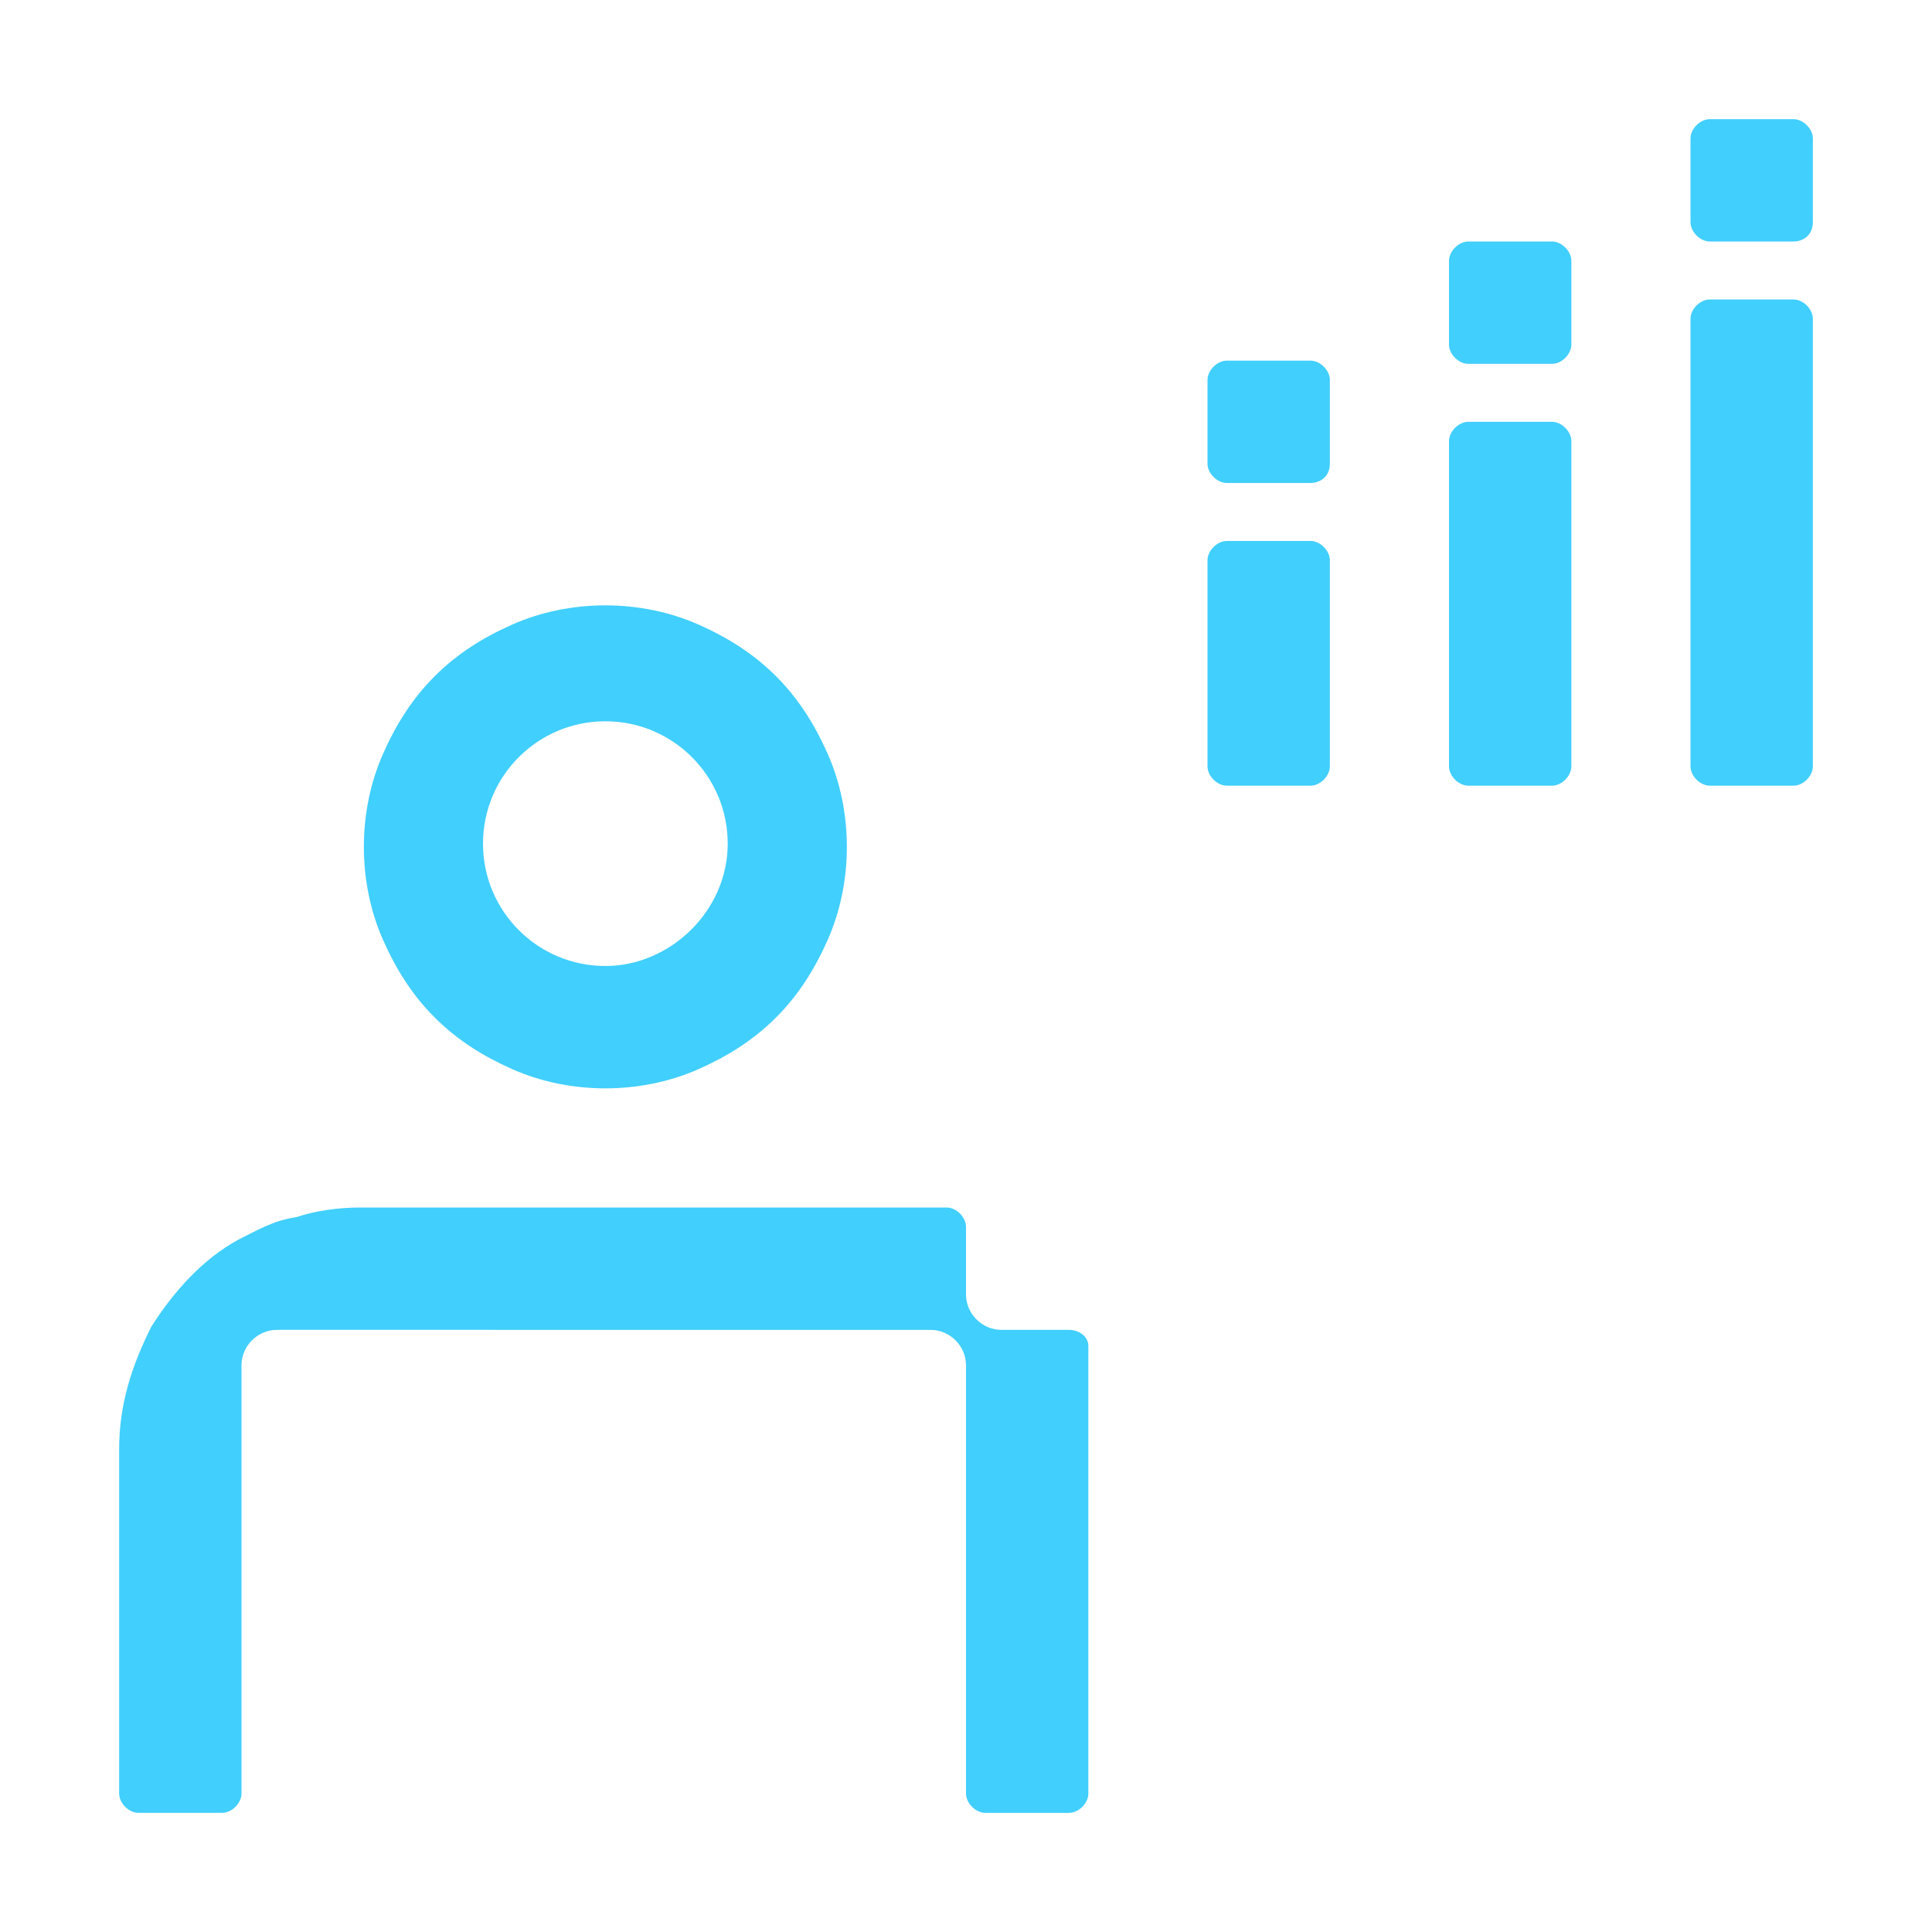
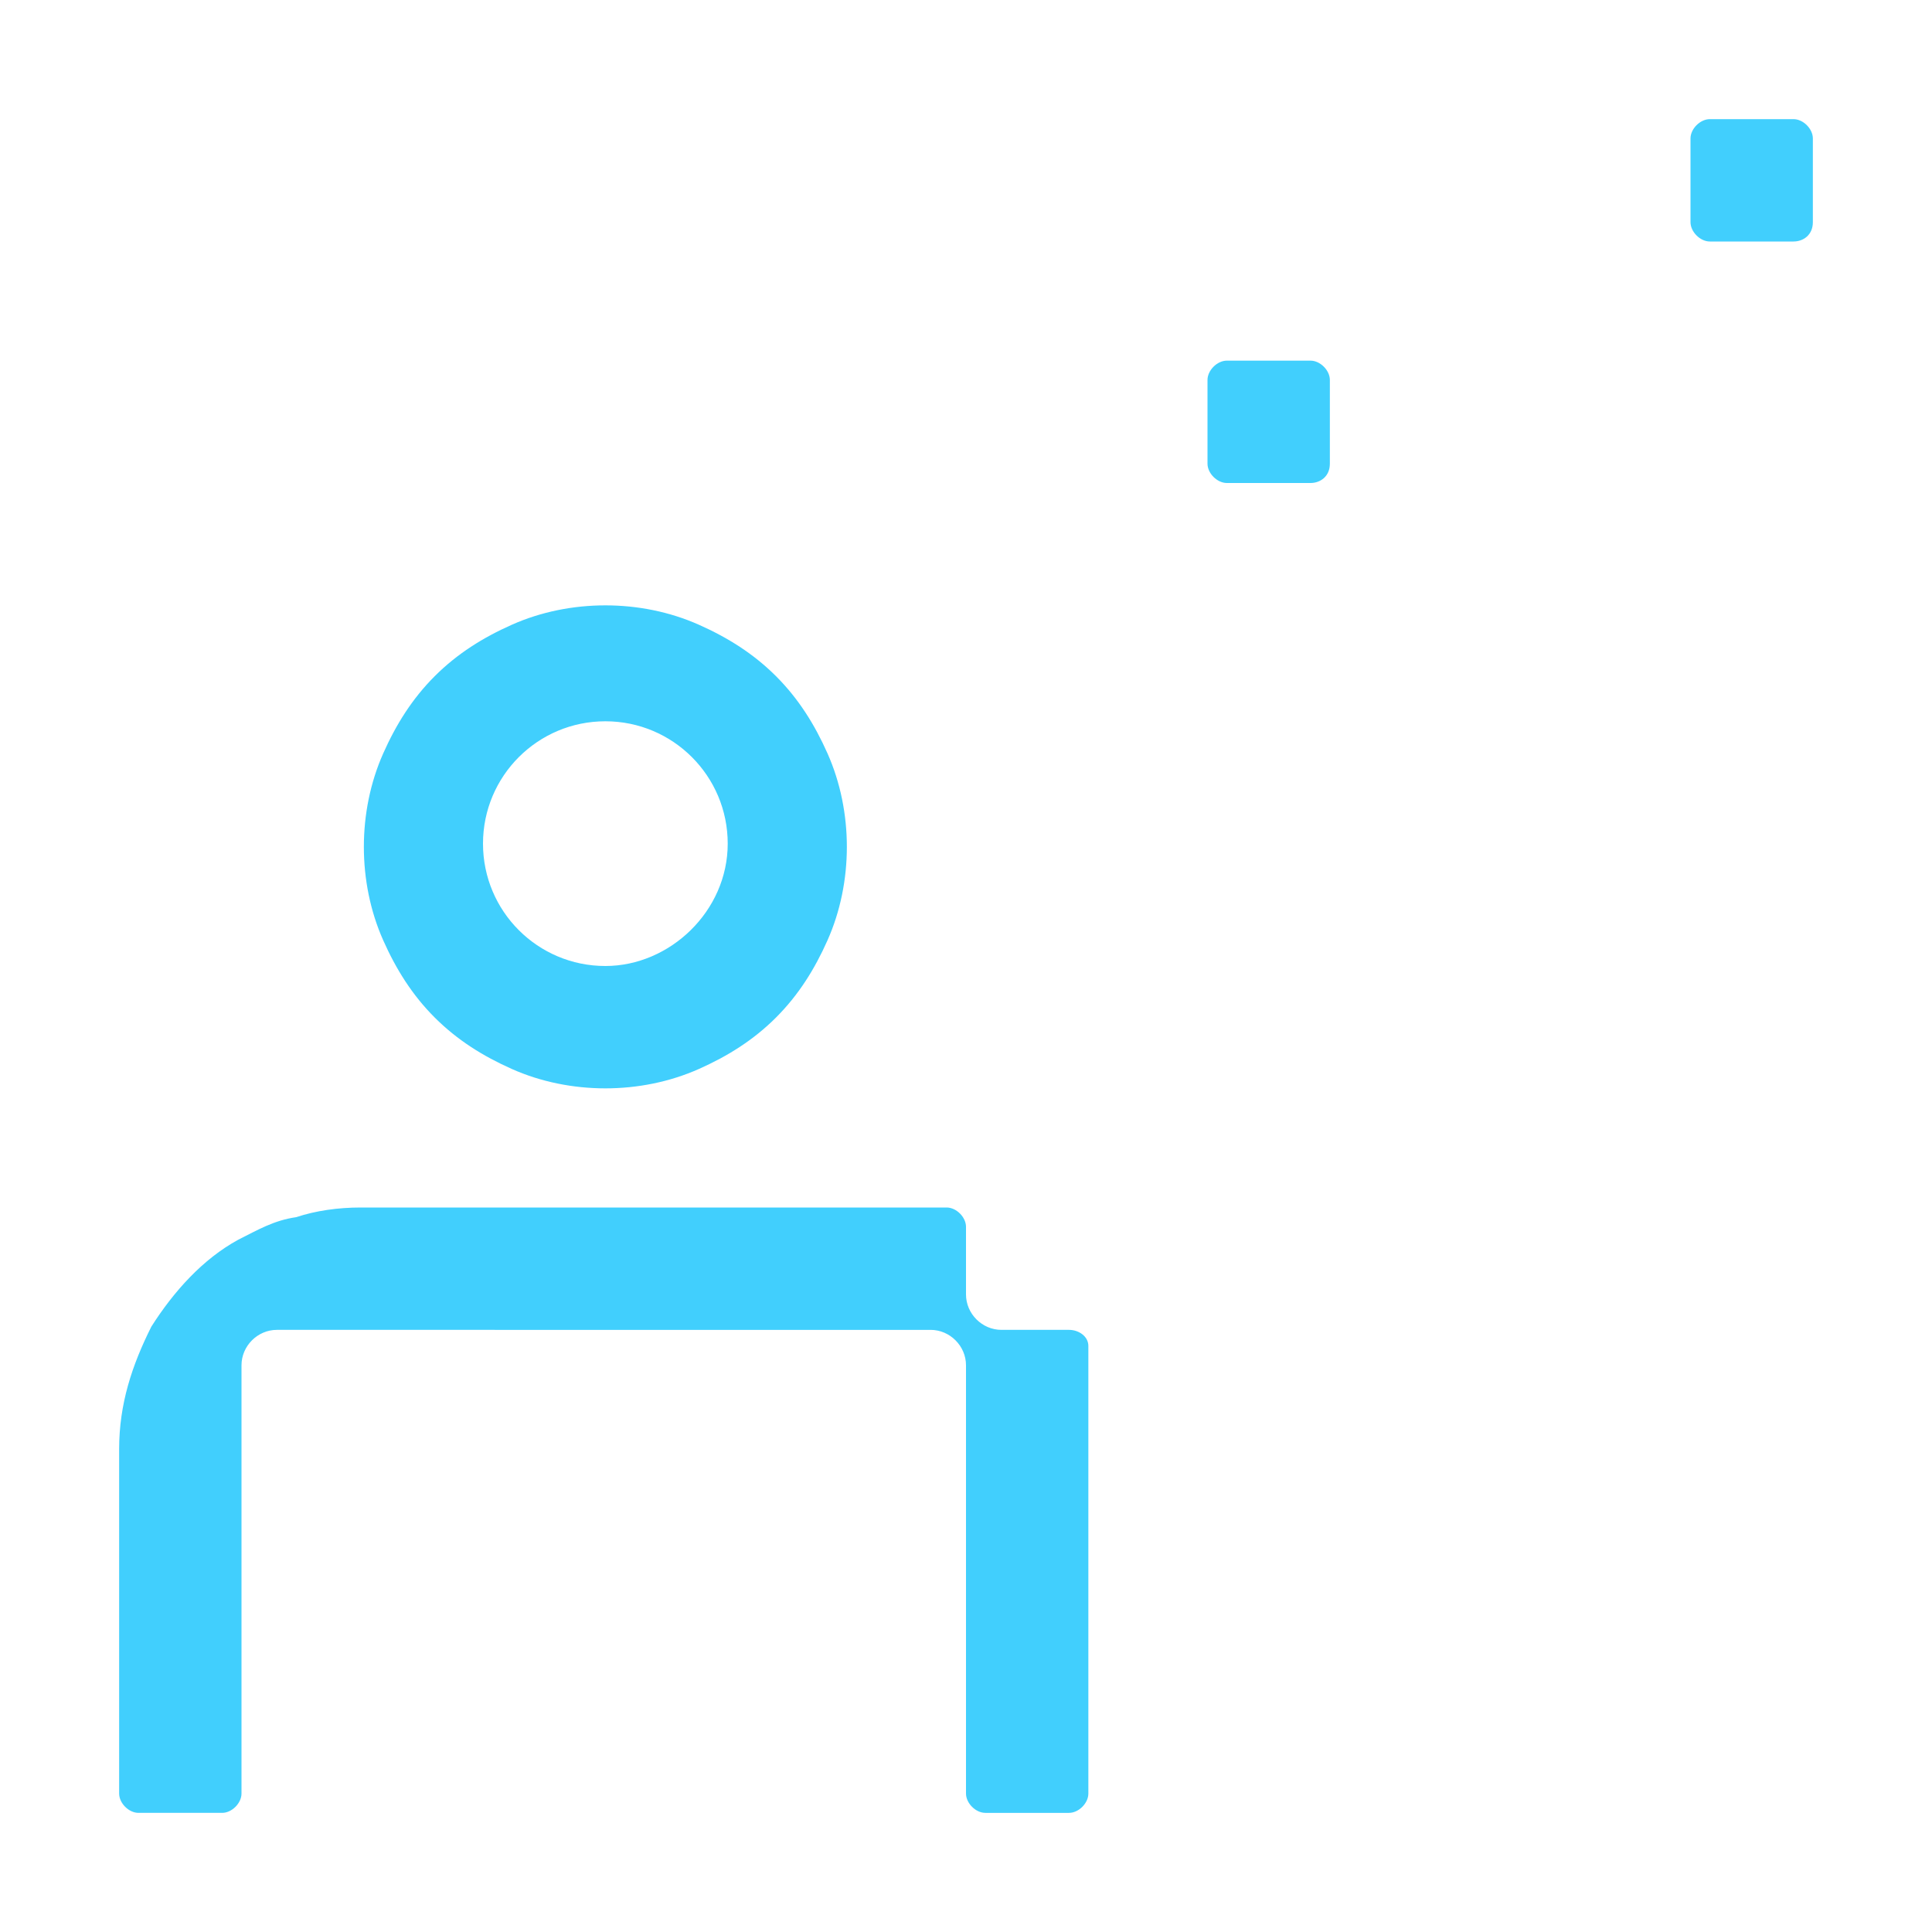
<svg xmlns="http://www.w3.org/2000/svg" version="1.1" id="Layer_1" x="0px" y="0px" viewBox="0 0 60 60" style="enable-background:new 0 0 60 60;" xml:space="preserve">
  <style type="text/css">
	.st0{fill:#41CFFD;}
	.st1{fill:none;}
</style>
  <g>
    <path class="st0" d="M33.8,41.8v13.9c0,0.3-0.3,0.6-0.6,0.6h-2.6c-0.3,0-0.6-0.3-0.6-0.6V42.4c0-0.6-0.5-1.1-1.1-1.1H8.6   c-0.6,0-1.1,0.5-1.1,1.1v13.3c0,0.3-0.3,0.6-0.6,0.6H4.3c-0.3,0-0.6-0.3-0.6-0.6V45c0-1.4,0.4-2.6,1-3.8c0.7-1.1,1.6-2.1,2.7-2.7   c0.6-0.3,1.1-0.6,1.8-0.7c0.6-0.2,1.3-0.3,2-0.3h18.2c0.3,0,0.6,0.3,0.6,0.6v2.1c0,0.6,0.5,1.1,1.1,1.1h2.1   C33.5,41.3,33.8,41.5,33.8,41.8z" />
    <path class="st0" d="M25.7,23.4c-0.4-0.9-0.9-1.7-1.6-2.4c-0.7-0.7-1.5-1.2-2.4-1.6c-0.9-0.4-1.9-0.6-2.9-0.6c-1,0-2,0.2-2.9,0.6   c-0.9,0.4-1.7,0.9-2.4,1.6c-0.7,0.7-1.2,1.5-1.6,2.4c-0.4,0.9-0.6,1.9-0.6,2.9s0.2,2,0.6,2.9c0.4,0.9,0.9,1.7,1.6,2.4   c0.7,0.7,1.5,1.2,2.4,1.6c0.9,0.4,1.9,0.6,2.9,0.6c1,0,2-0.2,2.9-0.6c0.9-0.4,1.7-0.9,2.4-1.6c0.7-0.7,1.2-1.5,1.6-2.4   c0.4-0.9,0.6-1.9,0.6-2.9S26.1,24.3,25.7,23.4z M18.8,30c-2.1,0-3.8-1.7-3.8-3.8s1.7-3.8,3.8-3.8c2.1,0,3.8,1.7,3.8,3.8   S20.8,30,18.8,30z" />
    <g>
-       <path class="st0" d="M48.2,24.4h-2.6c-0.3,0-0.6-0.3-0.6-0.6V13.7c0-0.3,0.3-0.6,0.6-0.6h2.6c0.3,0,0.6,0.3,0.6,0.6v10.1    C48.8,24.1,48.5,24.4,48.2,24.4z" />
-     </g>
+       </g>
    <g>
-       <path class="st0" d="M40.7,24.4h-2.6c-0.3,0-0.6-0.3-0.6-0.6v-6.4c0-0.3,0.3-0.6,0.6-0.6h2.6c0.3,0,0.6,0.3,0.6,0.6v6.4    C41.3,24.1,41,24.4,40.7,24.4z" />
-     </g>
+       </g>
    <g>
-       <path class="st0" d="M55.7,24.4h-2.6c-0.3,0-0.6-0.3-0.6-0.6V9.9c0-0.3,0.3-0.6,0.6-0.6h2.6c0.3,0,0.6,0.3,0.6,0.6v13.9    C56.3,24.1,56,24.4,55.7,24.4z" />
-     </g>
+       </g>
    <g>
      <path class="st0" d="M55.7,7.5h-2.6c-0.3,0-0.6-0.3-0.6-0.6V4.3c0-0.3,0.3-0.6,0.6-0.6h2.6c0.3,0,0.6,0.3,0.6,0.6v2.6    C56.3,7.3,56,7.5,55.7,7.5z" />
    </g>
    <g>
-       <path class="st0" d="M48.2,11.3h-2.6c-0.3,0-0.6-0.3-0.6-0.6V8.1c0-0.3,0.3-0.6,0.6-0.6h2.6c0.3,0,0.6,0.3,0.6,0.6v2.6    C48.8,11,48.5,11.3,48.2,11.3z" />
-     </g>
+       </g>
    <g>
      <path class="st0" d="M40.7,15h-2.6c-0.3,0-0.6-0.3-0.6-0.6v-2.6c0-0.3,0.3-0.6,0.6-0.6h2.6c0.3,0,0.6,0.3,0.6,0.6v2.6    C41.3,14.8,41,15,40.7,15z" />
    </g>
    <rect y="0" class="st1" width="60" height="60" />
  </g>
</svg>